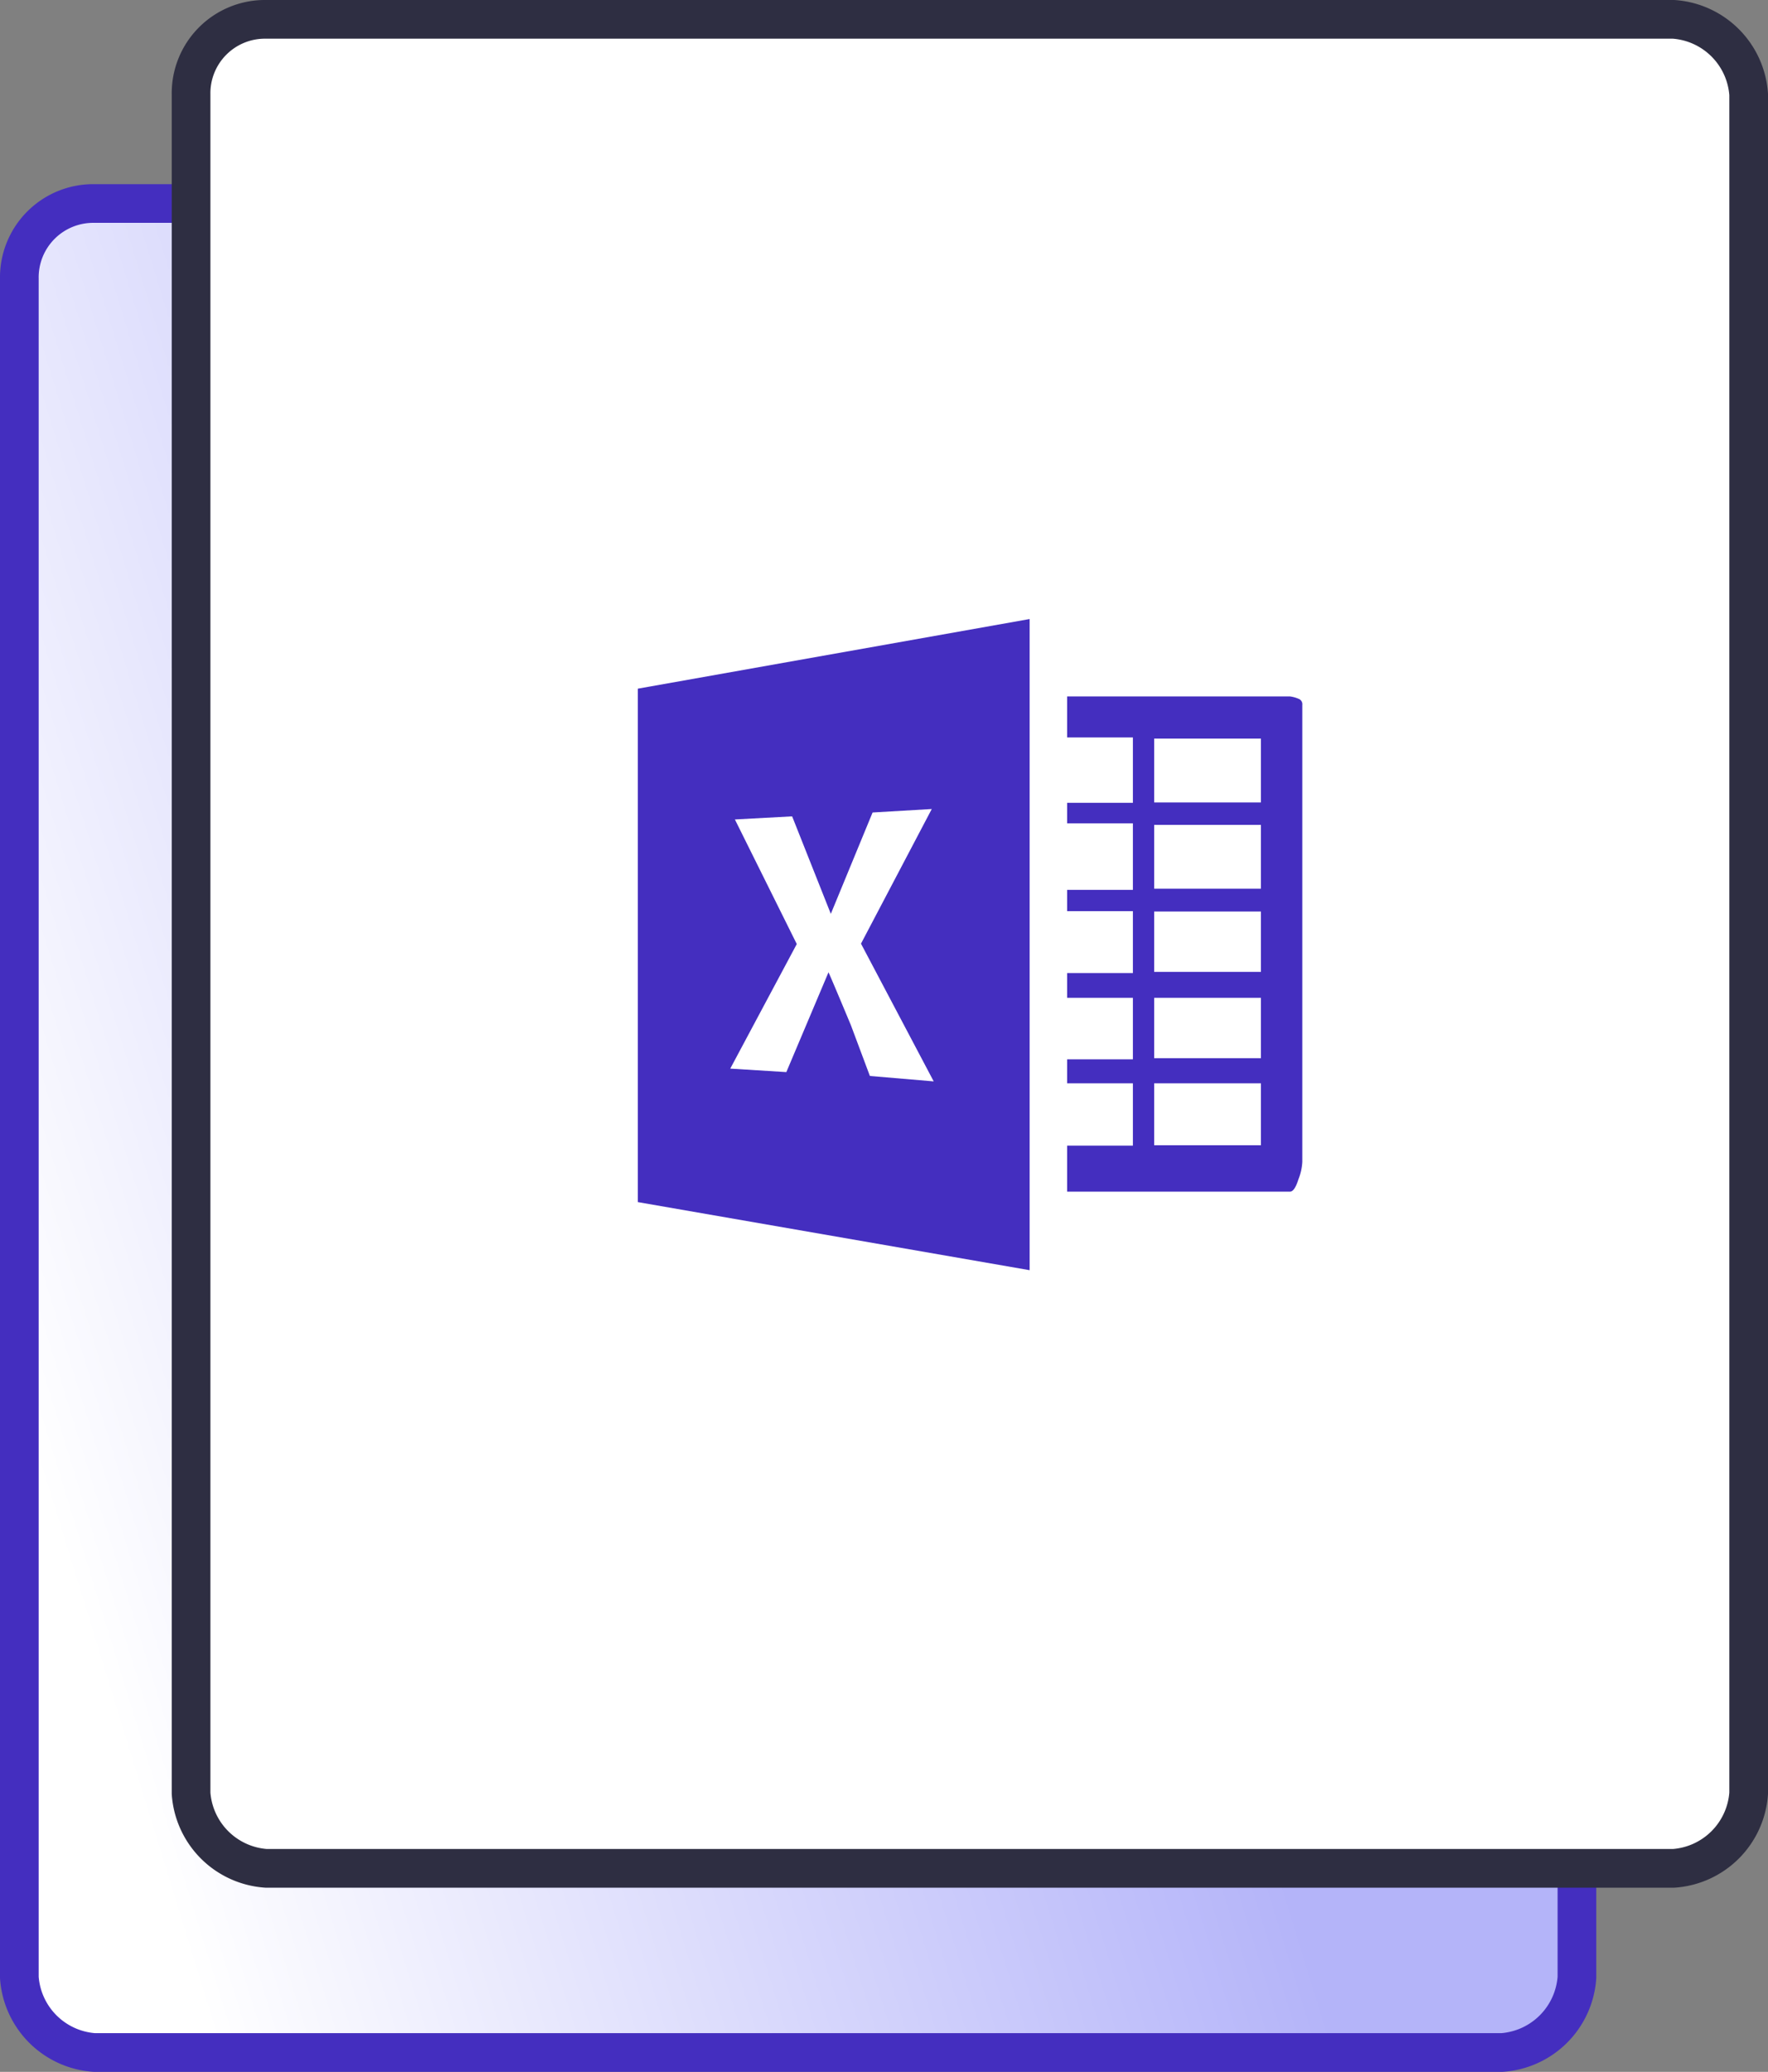
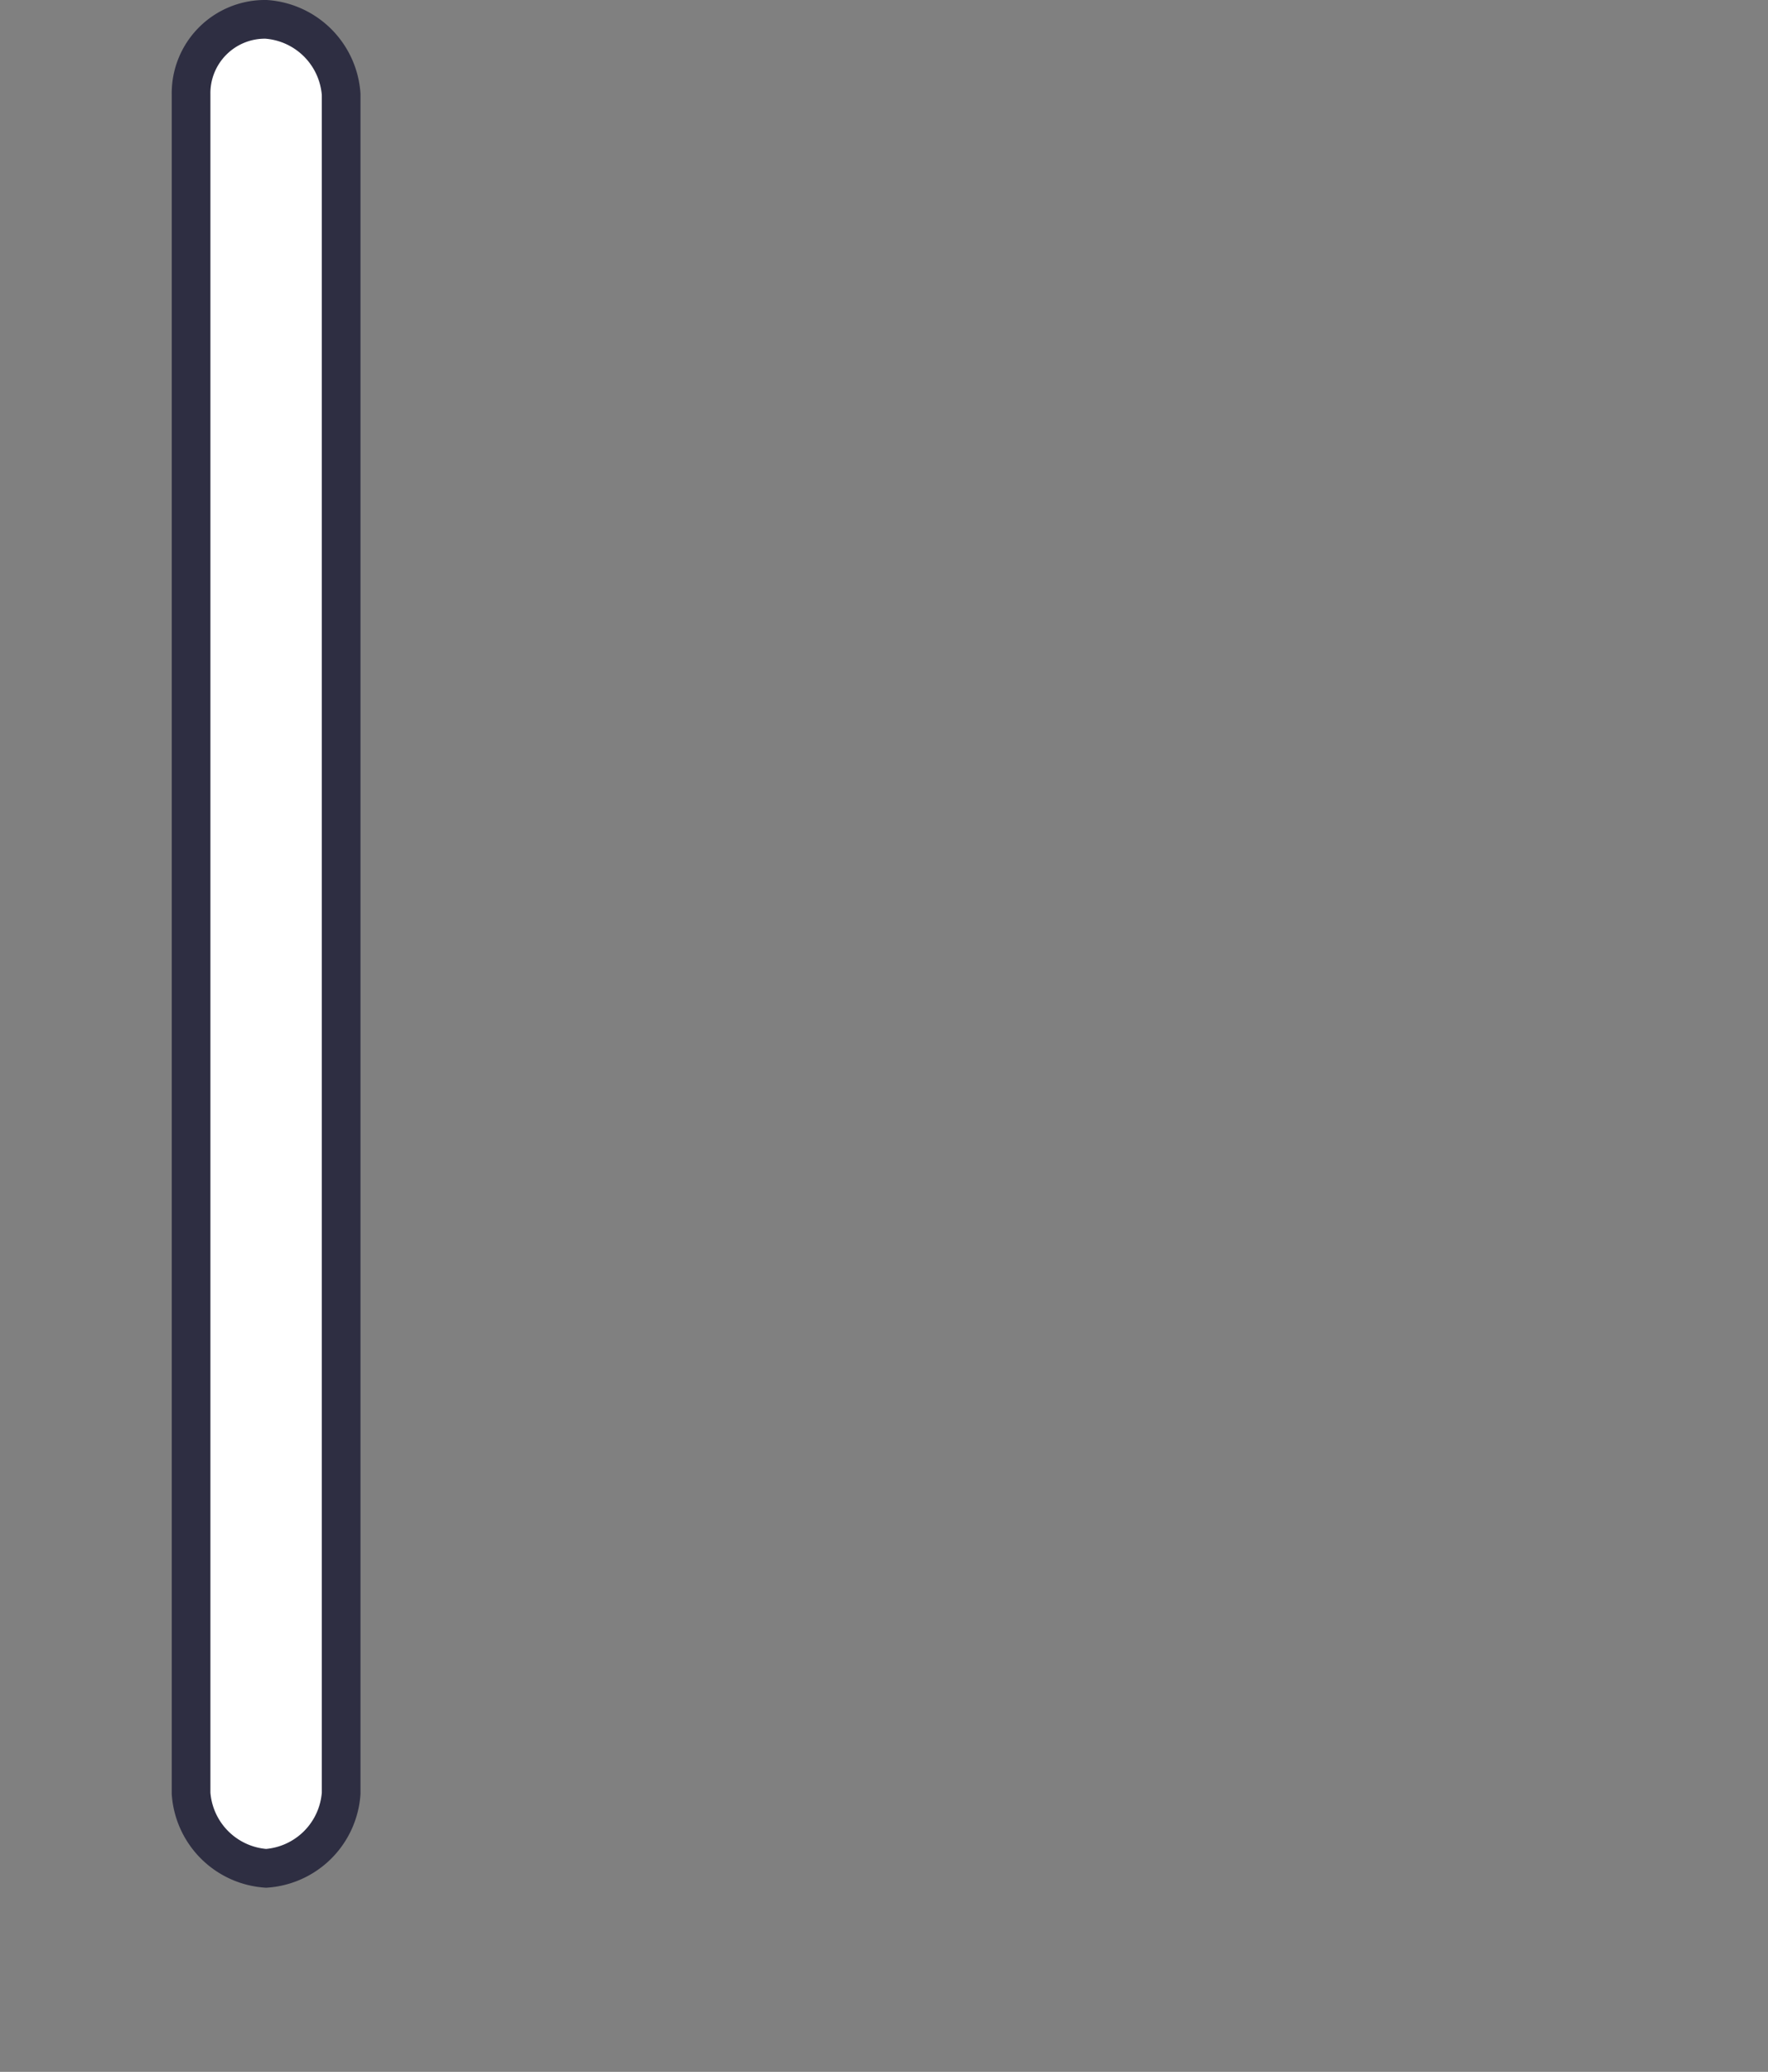
<svg xmlns="http://www.w3.org/2000/svg" viewBox="0 0 45.71 53.55">
  <rect x="0" y="0" width="45.71" height="53.55" fill="#808080" stroke="none" />
  <defs>
    <style>.cls-1{stroke:#442ebf;fill:url(#linear-gradient);}.cls-1,.cls-2{stroke-miterlimit:10;}.cls-2{fill:#fff;stroke:#2e2e42;}.cls-3{fill:#442ebf;}</style>
    <linearGradient id="linear-gradient" x1="-2.16" y1="36.16" x2="36.33" y2="24.31" gradientUnits="userSpaceOnUse">
      <stop offset="0.06" stop-color="#fff" />
      <stop offset="0.75" stop-color="#b4b4f9" />
    </linearGradient>
  </defs>
  <g id="Layer_2" data-name="Layer 2">
    <g id="Layer_1-2" data-name="Layer 1">
      <g id="Layer_2-2" data-name="Layer 2">
        <g id="Layer_2-2-2" data-name="Layer 2-2">
-           <path class="cls-1" d="M2.44,5.26H38.83A2.09,2.09,0,0,1,40.77,7.2V51.11a2.09,2.09,0,0,1-1.94,1.94H2.44A2.09,2.09,0,0,1,.5,51.11V7.2A1.91,1.91,0,0,1,2.44,5.26Z" />
-           <path class="cls-2" d="M6.88.5H43.27a2.09,2.09,0,0,1,1.94,1.94V46.35a2.09,2.09,0,0,1-1.94,1.94H6.88a2.09,2.09,0,0,1-1.94-1.94V2.44A1.91,1.91,0,0,1,6.88.5Z" />
+           <path class="cls-2" d="M6.88.5a2.09,2.09,0,0,1,1.94,1.94V46.35a2.09,2.09,0,0,1-1.94,1.94H6.88a2.09,2.09,0,0,1-1.94-1.94V2.44A1.91,1.91,0,0,1,6.88.5Z" />
        </g>
      </g>
-       <path id="Icon_simple-microsoftexcel" data-name="Icon simple-microsoftexcel" class="cls-3" d="M33.35,18H27.59v1.06h1.7v1.69h-1.7v.53h1.7V23h-1.7v.55h1.7v1.6h-1.7v.64h1.7v1.59h-1.7V28h1.7v1.61h-1.7V30.8h5.76c.09,0,.16-.13.22-.32a1.4,1.4,0,0,0,.1-.45V18.22a.15.15,0,0,0-.1-.16A.83.83,0,0,0,33.35,18Zm-.75,11.6H29.84V28H32.6v1.61Zm0-2.25H29.84V25.79H32.6Zm0-2.23H29.84V23.56H32.6v1.59Zm0-2.15H29.84V21.32H32.6V23Zm0-2.23H29.84V19.09H32.6v1.68Zm-16.11-3V31.07l10.13,1.76V16l-10.13,1.8Zm6,10.07L22,26.5c-.33-.79-.52-1.24-.58-1.37h0l-1.09,2.58-1.45-.09,1.72-3.22L19,21.18l1.48-.08,1,2.52h0L22.56,21l1.53-.09-1.83,3.48,1.88,3.56Z" />
    </g>
  </g>
</svg>